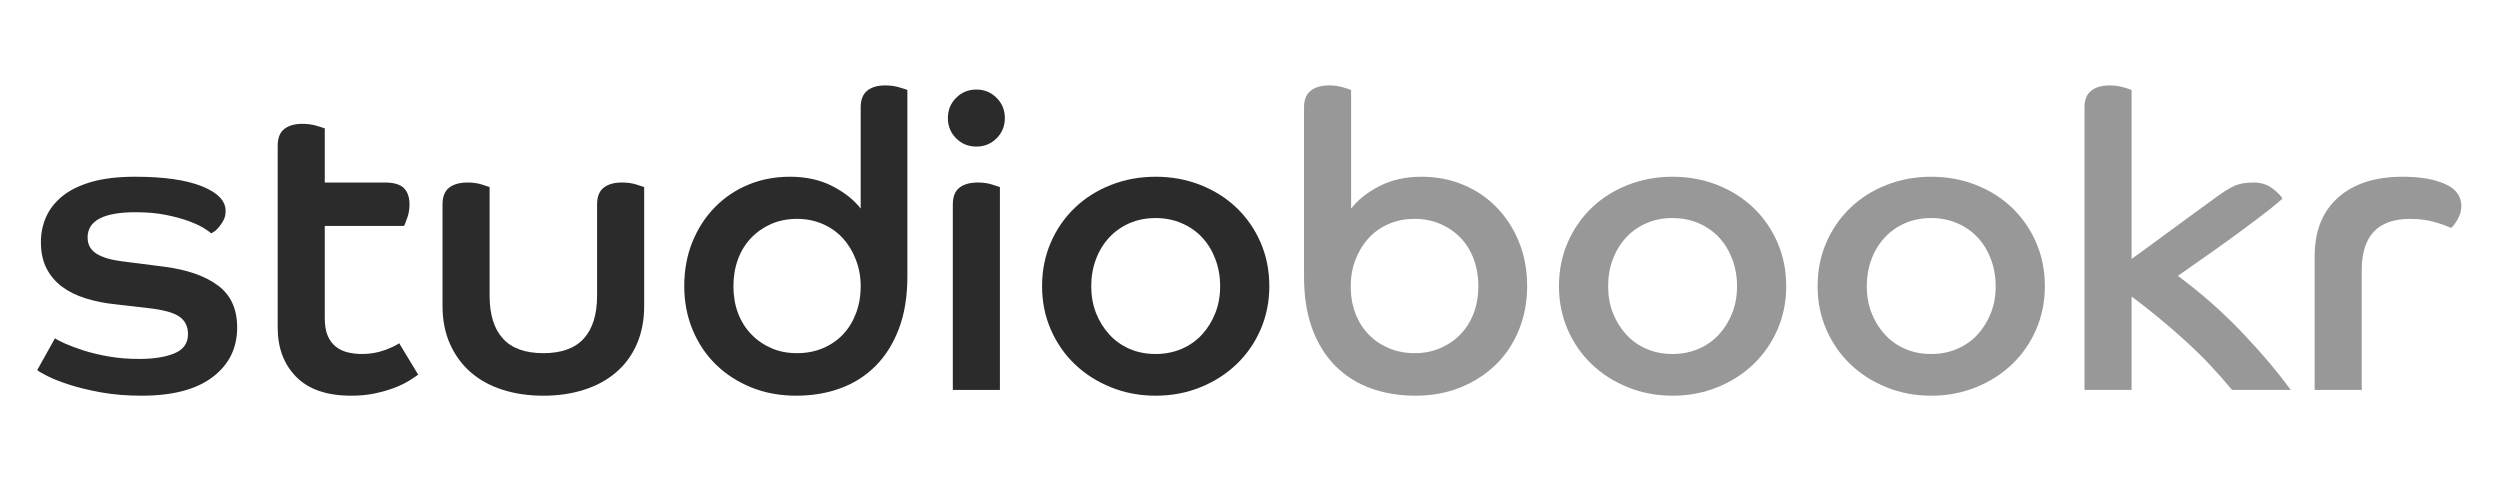
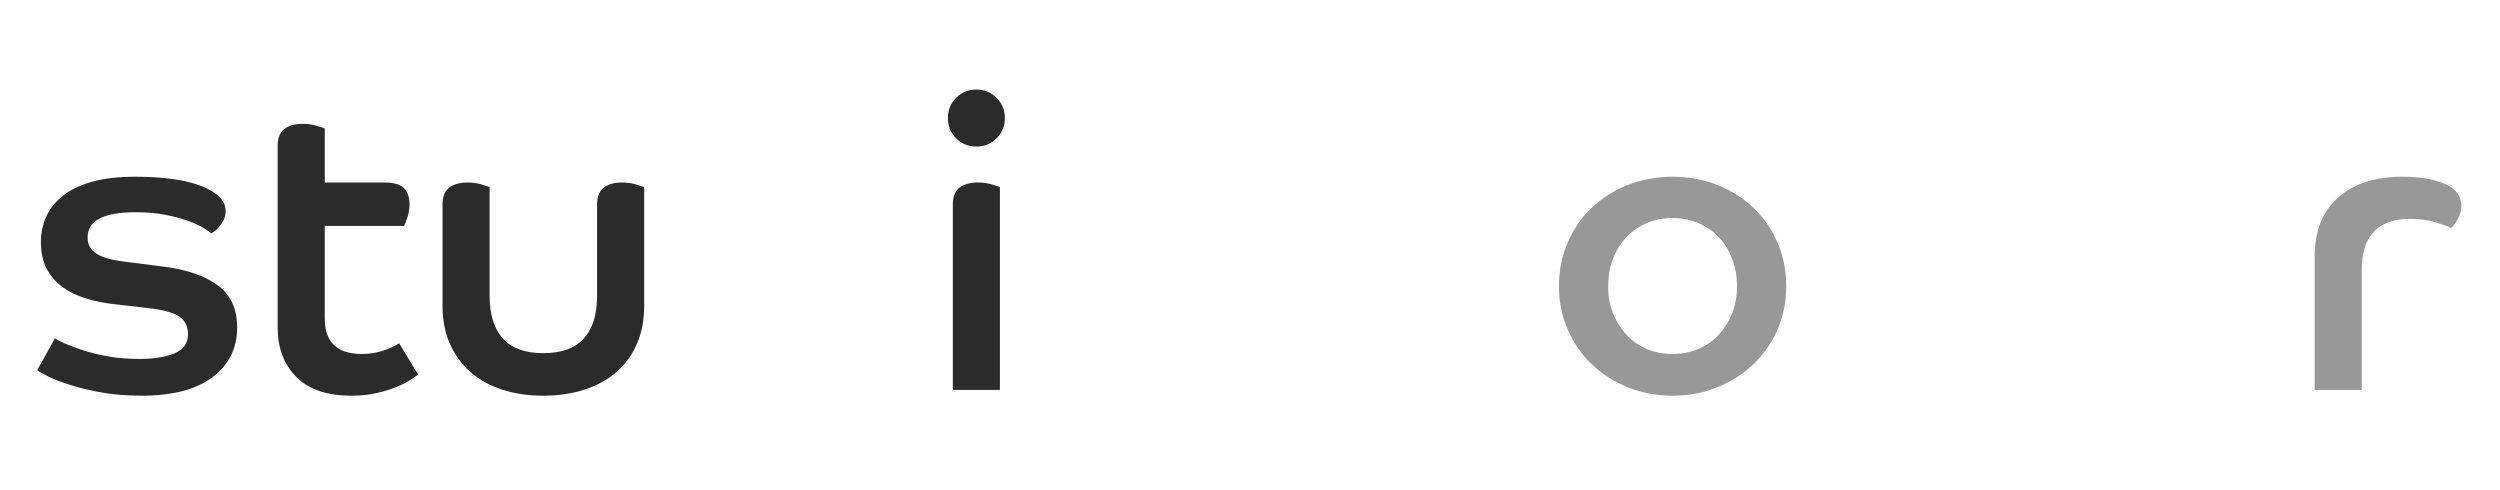
<svg xmlns="http://www.w3.org/2000/svg" width="1200" zoomAndPan="magnify" viewBox="0 0 900 176.25" height="235" preserveAspectRatio="xMidYMid meet" version="1.0">
  <defs>
    <g />
    <clipPath id="15fb36fffc">
      <path d="M 1.906 0 L 898.094 0 L 898.094 175.504 L 1.906 175.504 Z M 1.906 0 " clip-rule="nonzero" />
    </clipPath>
  </defs>
  <g fill="#989898" fill-opacity="1">
    <g transform="translate(462.602, 140.375)">
      <g>
-         <path d="M 6.844 -101.75 C 6.844 -104.426 7.633 -106.406 9.219 -107.688 C 10.812 -108.977 13.047 -109.625 15.922 -109.625 C 17.703 -109.625 19.336 -109.398 20.828 -108.953 C 22.316 -108.516 23.305 -108.195 23.797 -108 L 23.797 -65.297 C 26.273 -68.473 29.695 -71.176 34.062 -73.406 C 38.426 -75.633 43.438 -76.75 49.094 -76.75 C 54.539 -76.75 59.57 -75.781 64.188 -73.844 C 68.801 -71.914 72.816 -69.191 76.234 -65.672 C 79.648 -62.148 82.328 -57.984 84.266 -53.172 C 86.203 -48.367 87.172 -43.094 87.172 -37.344 C 87.172 -31.688 86.176 -26.426 84.188 -21.562 C 82.207 -16.707 79.43 -12.547 75.859 -9.078 C 72.285 -5.609 68.047 -2.879 63.141 -0.891 C 58.234 1.086 52.852 2.078 47 2.078 C 41.156 2.078 35.773 1.188 30.859 -0.594 C 25.953 -2.375 21.711 -5.051 18.141 -8.625 C 14.578 -12.195 11.801 -16.66 9.812 -22.016 C 7.832 -27.367 6.844 -33.664 6.844 -40.906 Z M 46.703 -13.234 C 50.078 -13.234 53.176 -13.852 56 -15.094 C 58.832 -16.332 61.266 -18.02 63.297 -20.156 C 65.328 -22.289 66.883 -24.816 67.969 -27.734 C 69.062 -30.66 69.609 -33.863 69.609 -37.344 C 69.609 -40.812 69.062 -44.031 67.969 -47 C 66.883 -49.977 65.328 -52.531 63.297 -54.656 C 61.266 -56.789 58.832 -58.477 56 -59.719 C 53.176 -60.957 50.078 -61.578 46.703 -61.578 C 43.234 -61.578 40.082 -60.957 37.25 -59.719 C 34.426 -58.477 32.023 -56.766 30.047 -54.578 C 28.066 -52.398 26.504 -49.82 25.359 -46.844 C 24.223 -43.875 23.656 -40.707 23.656 -37.344 C 23.656 -33.77 24.223 -30.492 25.359 -27.516 C 26.504 -24.547 28.094 -22.02 30.125 -19.938 C 32.156 -17.852 34.582 -16.211 37.406 -15.016 C 40.238 -13.828 43.336 -13.234 46.703 -13.234 Z M 46.703 -13.234 " />
-       </g>
+         </g>
    </g>
  </g>
  <g fill="#989898" fill-opacity="1">
    <g transform="translate(555.568, 140.375)">
      <g>
        <path d="M 46.562 -76.75 C 52.312 -76.75 57.688 -75.758 62.688 -73.781 C 67.695 -71.801 72.035 -69.051 75.703 -65.531 C 79.379 -62.008 82.258 -57.844 84.344 -53.031 C 86.426 -48.219 87.469 -42.988 87.469 -37.344 C 87.469 -31.781 86.426 -26.594 84.344 -21.781 C 82.258 -16.977 79.379 -12.816 75.703 -9.297 C 72.035 -5.773 67.695 -3 62.688 -0.969 C 57.688 1.062 52.312 2.078 46.562 2.078 C 40.812 2.078 35.43 1.062 30.422 -0.969 C 25.41 -3 21.07 -5.773 17.406 -9.297 C 13.738 -12.816 10.863 -16.977 8.781 -21.781 C 6.695 -26.594 5.656 -31.781 5.656 -37.344 C 5.656 -42.988 6.695 -48.219 8.781 -53.031 C 10.863 -57.844 13.738 -62.008 17.406 -65.531 C 21.07 -69.051 25.41 -71.801 30.422 -73.781 C 35.43 -75.758 40.812 -76.75 46.562 -76.75 Z M 46.562 -12.938 C 49.926 -12.938 53.047 -13.555 55.922 -14.797 C 58.805 -16.035 61.266 -17.77 63.297 -20 C 65.328 -22.238 66.91 -24.816 68.047 -27.734 C 69.191 -30.66 69.766 -33.863 69.766 -37.344 C 69.766 -40.812 69.191 -44.055 68.047 -47.078 C 66.91 -50.098 65.328 -52.695 63.297 -54.875 C 61.266 -57.062 58.805 -58.773 55.922 -60.016 C 53.047 -61.254 49.926 -61.875 46.562 -61.875 C 43.094 -61.875 39.941 -61.254 37.109 -60.016 C 34.285 -58.773 31.859 -57.062 29.828 -54.875 C 27.797 -52.695 26.207 -50.098 25.062 -47.078 C 23.926 -44.055 23.359 -40.812 23.359 -37.344 C 23.359 -33.863 23.926 -30.66 25.062 -27.734 C 26.207 -24.816 27.797 -22.238 29.828 -20 C 31.859 -17.77 34.285 -16.035 37.109 -14.797 C 39.941 -13.555 43.094 -12.938 46.562 -12.938 Z M 46.562 -12.938 " />
      </g>
    </g>
  </g>
  <g fill="#989898" fill-opacity="1">
    <g transform="translate(648.683, 140.375)">
      <g>
-         <path d="M 46.562 -76.75 C 52.312 -76.75 57.688 -75.758 62.688 -73.781 C 67.695 -71.801 72.035 -69.051 75.703 -65.531 C 79.379 -62.008 82.258 -57.844 84.344 -53.031 C 86.426 -48.219 87.469 -42.988 87.469 -37.344 C 87.469 -31.781 86.426 -26.594 84.344 -21.781 C 82.258 -16.977 79.379 -12.816 75.703 -9.297 C 72.035 -5.773 67.695 -3 62.688 -0.969 C 57.688 1.062 52.312 2.078 46.562 2.078 C 40.812 2.078 35.43 1.062 30.422 -0.969 C 25.41 -3 21.07 -5.773 17.406 -9.297 C 13.738 -12.816 10.863 -16.977 8.781 -21.781 C 6.695 -26.594 5.656 -31.781 5.656 -37.344 C 5.656 -42.988 6.695 -48.219 8.781 -53.031 C 10.863 -57.844 13.738 -62.008 17.406 -65.531 C 21.07 -69.051 25.41 -71.801 30.422 -73.781 C 35.43 -75.758 40.812 -76.75 46.562 -76.75 Z M 46.562 -12.938 C 49.926 -12.938 53.047 -13.555 55.922 -14.797 C 58.805 -16.035 61.266 -17.77 63.297 -20 C 65.328 -22.238 66.91 -24.816 68.047 -27.734 C 69.191 -30.66 69.766 -33.863 69.766 -37.344 C 69.766 -40.812 69.191 -44.055 68.047 -47.078 C 66.91 -50.098 65.328 -52.695 63.297 -54.875 C 61.266 -57.062 58.805 -58.773 55.922 -60.016 C 53.047 -61.254 49.926 -61.875 46.562 -61.875 C 43.094 -61.875 39.941 -61.254 37.109 -60.016 C 34.285 -58.773 31.859 -57.062 29.828 -54.875 C 27.797 -52.695 26.207 -50.098 25.062 -47.078 C 23.926 -44.055 23.359 -40.812 23.359 -37.344 C 23.359 -33.863 23.926 -30.66 25.062 -27.734 C 26.207 -24.816 27.797 -22.238 29.828 -20 C 31.859 -17.77 34.285 -16.035 37.109 -14.797 C 39.941 -13.555 43.094 -12.938 46.562 -12.938 Z M 46.562 -12.938 " />
-       </g>
+         </g>
    </g>
  </g>
  <g fill="#989898" fill-opacity="1">
    <g transform="translate(741.798, 140.375)">
      <g>
-         <path d="M 8.625 -101.75 C 8.625 -104.426 9.414 -106.406 11 -107.688 C 12.594 -108.977 14.828 -109.625 17.703 -109.625 C 19.484 -109.625 21.117 -109.398 22.609 -108.953 C 24.098 -108.516 25.086 -108.195 25.578 -108 L 25.578 -47.156 C 26.867 -48.051 28.68 -49.363 31.016 -51.094 C 33.348 -52.832 35.953 -54.742 38.828 -56.828 C 41.703 -58.91 44.676 -61.086 47.75 -63.359 C 50.82 -65.641 53.75 -67.773 56.531 -69.766 C 58.707 -71.348 60.688 -72.562 62.469 -73.406 C 64.258 -74.25 66.594 -74.672 69.469 -74.672 C 72.145 -74.672 74.426 -73.953 76.312 -72.516 C 78.195 -71.078 79.383 -69.863 79.875 -68.875 C 77.789 -66.988 74.938 -64.68 71.312 -61.953 C 67.695 -59.223 64.004 -56.492 60.234 -53.766 C 56.473 -51.047 52.906 -48.52 49.531 -46.188 C 46.156 -43.852 43.727 -42.145 42.25 -41.062 C 50.676 -34.812 58.359 -28.039 65.297 -20.75 C 72.242 -13.457 78.098 -6.539 82.859 0 L 61.734 0 C 59.453 -2.781 56.895 -5.68 54.062 -8.703 C 51.238 -11.723 48.211 -14.695 44.984 -17.625 C 41.766 -20.551 38.492 -23.379 35.172 -26.109 C 31.859 -28.836 28.66 -31.344 25.578 -33.625 L 25.578 0 L 8.625 0 Z M 8.625 -101.75 " />
-       </g>
+         </g>
    </g>
  </g>
  <g fill="#989898" fill-opacity="1">
    <g transform="translate(824.649, 140.375)">
      <g>
        <path d="M 8.625 -48.047 C 8.625 -57.172 11.426 -64.234 17.031 -69.234 C 22.633 -74.242 30.395 -76.75 40.312 -76.75 C 46.562 -76.75 51.645 -75.879 55.562 -74.141 C 59.477 -72.41 61.438 -69.758 61.438 -66.188 C 61.438 -64.508 60.961 -62.875 60.016 -61.281 C 59.078 -59.695 58.312 -58.707 57.719 -58.312 C 56.031 -59.102 53.945 -59.844 51.469 -60.531 C 48.988 -61.227 46.16 -61.578 42.984 -61.578 C 31.379 -61.578 25.578 -55.43 25.578 -43.141 L 25.578 0 L 8.625 0 Z M 8.625 -48.047 " />
      </g>
    </g>
  </g>
  <g fill="#2b2b2b" fill-opacity="1">
    <g transform="translate(9.225, 140.375)">
      <g>
        <path d="M 10.562 -18.594 C 11.258 -18.094 12.5 -17.445 14.281 -16.656 C 16.062 -15.863 18.266 -15.047 20.891 -14.203 C 23.523 -13.359 26.523 -12.641 29.891 -12.047 C 33.266 -11.453 36.938 -11.156 40.906 -11.156 C 46.062 -11.156 50.273 -11.82 53.547 -13.156 C 56.816 -14.5 58.453 -16.805 58.453 -20.078 C 58.453 -22.859 57.41 -24.969 55.328 -26.406 C 53.254 -27.844 49.535 -28.859 44.172 -29.453 L 32.578 -30.797 C 28.609 -31.191 24.961 -31.91 21.641 -32.953 C 18.316 -33.992 15.461 -35.406 13.078 -37.188 C 10.703 -38.969 8.844 -41.172 7.5 -43.797 C 6.164 -46.43 5.5 -49.582 5.5 -53.25 C 5.5 -56.426 6.117 -59.426 7.359 -62.25 C 8.598 -65.07 10.555 -67.57 13.234 -69.75 C 15.91 -71.938 19.406 -73.648 23.719 -74.891 C 28.039 -76.129 33.273 -76.75 39.422 -76.75 C 49.734 -76.75 57.738 -75.609 63.438 -73.328 C 69.145 -71.047 72 -68.07 72 -64.406 C 72 -63.219 71.773 -62.176 71.328 -61.281 C 70.879 -60.395 70.379 -59.602 69.828 -58.906 C 69.285 -58.207 68.719 -57.633 68.125 -57.188 C 67.531 -56.75 67.082 -56.477 66.781 -56.375 C 66.383 -56.77 65.516 -57.391 64.172 -58.234 C 62.836 -59.078 61.031 -59.922 58.75 -60.766 C 56.469 -61.609 53.738 -62.352 50.562 -63 C 47.395 -63.645 43.727 -63.969 39.562 -63.969 C 28.062 -63.969 22.312 -60.941 22.312 -54.891 C 22.312 -52.305 23.398 -50.344 25.578 -49 C 27.766 -47.664 30.891 -46.754 34.953 -46.266 L 50.125 -44.328 C 58.352 -43.234 64.75 -40.973 69.312 -37.547 C 73.875 -34.129 76.156 -29.102 76.156 -22.469 C 76.156 -15.031 73.203 -9.078 67.297 -4.609 C 61.398 -0.148 52.898 2.078 41.797 2.078 C 36.441 2.078 31.582 1.68 27.219 0.891 C 22.852 0.098 19.055 -0.816 15.828 -1.859 C 12.609 -2.898 10.008 -3.914 8.031 -4.906 C 6.051 -5.895 4.766 -6.641 4.172 -7.141 Z M 10.562 -18.594 " />
      </g>
    </g>
  </g>
  <g fill="#2b2b2b" fill-opacity="1">
    <g transform="translate(90.887, 140.375)">
      <g>
        <path d="M 9.078 -87.906 C 9.078 -90.688 9.867 -92.695 11.453 -93.938 C 13.035 -95.176 15.219 -95.797 18 -95.797 C 19.781 -95.797 21.438 -95.57 22.969 -95.125 C 24.508 -94.676 25.531 -94.352 26.031 -94.156 L 26.031 -74.672 L 47.594 -74.672 C 50.875 -74.672 53.18 -74 54.516 -72.656 C 55.859 -71.32 56.531 -69.363 56.531 -66.781 C 56.531 -65.102 56.281 -63.547 55.781 -62.109 C 55.281 -60.672 54.883 -59.648 54.594 -59.047 L 26.031 -59.047 L 26.031 -25.875 C 26.031 -23.301 26.375 -21.195 27.062 -19.562 C 27.758 -17.926 28.727 -16.609 29.969 -15.609 C 31.207 -14.617 32.645 -13.926 34.281 -13.531 C 35.914 -13.133 37.629 -12.938 39.422 -12.938 C 42.297 -12.938 44.973 -13.383 47.453 -14.281 C 49.93 -15.176 51.719 -16.02 52.812 -16.812 L 59.656 -5.5 C 58.852 -4.906 57.734 -4.16 56.297 -3.266 C 54.859 -2.379 53.098 -1.535 51.016 -0.734 C 48.93 0.055 46.598 0.723 44.016 1.266 C 41.441 1.805 38.617 2.078 35.547 2.078 C 26.828 2.078 20.234 -0.176 15.766 -4.688 C 11.305 -9.195 9.078 -15.125 9.078 -22.469 Z M 9.078 -87.906 " />
      </g>
    </g>
  </g>
  <g fill="#2b2b2b" fill-opacity="1">
    <g transform="translate(150.682, 140.375)">
      <g>
        <path d="M 8.625 -66.781 C 8.625 -69.562 9.414 -71.57 11 -72.812 C 12.594 -74.051 14.828 -74.672 17.703 -74.672 C 19.484 -74.672 21.117 -74.445 22.609 -74 C 24.098 -73.551 25.086 -73.227 25.578 -73.031 L 25.578 -33.922 C 25.578 -27.172 27.164 -22.035 30.344 -18.516 C 33.52 -14.992 38.379 -13.234 44.922 -13.234 C 51.461 -13.234 56.32 -14.992 59.5 -18.516 C 62.676 -22.035 64.266 -27.172 64.266 -33.922 L 64.266 -66.781 C 64.266 -69.562 65.055 -71.57 66.641 -72.812 C 68.223 -74.051 70.406 -74.672 73.188 -74.672 C 75.07 -74.672 76.754 -74.445 78.234 -74 C 79.723 -73.551 80.719 -73.227 81.219 -73.031 L 81.219 -30.203 C 81.219 -25.141 80.348 -20.598 78.609 -16.578 C 76.879 -12.566 74.398 -9.172 71.172 -6.391 C 67.953 -3.617 64.109 -1.516 59.641 -0.078 C 55.18 1.359 50.273 2.078 44.922 2.078 C 39.566 2.078 34.656 1.359 30.188 -0.078 C 25.727 -1.516 21.91 -3.617 18.734 -6.391 C 15.566 -9.172 13.086 -12.566 11.297 -16.578 C 9.516 -20.598 8.625 -25.141 8.625 -30.203 Z M 8.625 -66.781 " />
      </g>
    </g>
  </g>
  <g fill="#2b2b2b" fill-opacity="1">
    <g transform="translate(240.674, 140.375)">
      <g>
-         <path d="M 69.172 -101.75 C 69.172 -104.426 69.938 -106.406 71.469 -107.688 C 73.008 -108.977 75.219 -109.625 78.094 -109.625 C 79.875 -109.625 81.508 -109.398 83 -108.953 C 84.488 -108.516 85.484 -108.195 85.984 -108 L 85.984 -40.906 C 85.984 -33.664 84.961 -27.367 82.922 -22.016 C 80.891 -16.66 78.086 -12.195 74.516 -8.625 C 70.953 -5.051 66.738 -2.375 61.875 -0.594 C 57.02 1.188 51.719 2.078 45.969 2.078 C 40.113 2.078 34.734 1.086 29.828 -0.891 C 24.922 -2.879 20.68 -5.609 17.109 -9.078 C 13.535 -12.547 10.734 -16.707 8.703 -21.562 C 6.672 -26.426 5.656 -31.688 5.656 -37.344 C 5.656 -43.094 6.617 -48.367 8.547 -53.172 C 10.484 -57.984 13.16 -62.148 16.578 -65.672 C 20.004 -69.191 24.02 -71.914 28.625 -73.844 C 33.238 -75.781 38.273 -76.75 43.734 -76.75 C 49.484 -76.75 54.539 -75.633 58.906 -73.406 C 63.27 -71.176 66.691 -68.473 69.172 -65.297 Z M 69.172 -37.344 C 69.172 -40.707 68.598 -43.875 67.453 -46.844 C 66.316 -49.82 64.754 -52.398 62.766 -54.578 C 60.785 -56.766 58.379 -58.477 55.547 -59.719 C 52.723 -60.957 49.629 -61.578 46.266 -61.578 C 42.797 -61.578 39.672 -60.957 36.891 -59.719 C 34.109 -58.477 31.703 -56.789 29.672 -54.656 C 27.641 -52.531 26.078 -49.977 24.984 -47 C 23.898 -44.031 23.359 -40.812 23.359 -37.344 C 23.359 -33.863 23.898 -30.66 24.984 -27.734 C 26.078 -24.816 27.641 -22.289 29.672 -20.156 C 31.703 -18.02 34.109 -16.332 36.891 -15.094 C 39.672 -13.852 42.797 -13.234 46.266 -13.234 C 49.629 -13.234 52.723 -13.828 55.547 -15.016 C 58.379 -16.211 60.785 -17.852 62.766 -19.938 C 64.754 -22.02 66.316 -24.547 67.453 -27.516 C 68.598 -30.492 69.172 -33.77 69.172 -37.344 Z M 69.172 -37.344 " />
-       </g>
+         </g>
    </g>
  </g>
  <g fill="#2b2b2b" fill-opacity="1">
    <g transform="translate(333.64, 140.375)">
      <g>
        <path d="M 9.375 -66.781 C 9.375 -69.562 10.164 -71.57 11.75 -72.812 C 13.332 -74.051 15.562 -74.672 18.438 -74.672 C 20.227 -74.672 21.863 -74.445 23.344 -74 C 24.832 -73.551 25.828 -73.227 26.328 -73.031 L 26.328 0 L 9.375 0 Z M 17.844 -108.141 C 20.719 -108.141 23.145 -107.145 25.125 -105.156 C 27.113 -103.176 28.109 -100.75 28.109 -97.875 C 28.109 -95 27.113 -92.566 25.125 -90.578 C 23.145 -88.598 20.719 -87.609 17.844 -87.609 C 14.969 -87.609 12.539 -88.598 10.562 -90.578 C 8.582 -92.566 7.594 -95 7.594 -97.875 C 7.594 -100.75 8.582 -103.176 10.562 -105.156 C 12.539 -107.145 14.969 -108.141 17.844 -108.141 Z M 17.844 -108.141 " />
      </g>
    </g>
  </g>
  <g fill="#2b2b2b" fill-opacity="1">
    <g transform="translate(369.488, 140.375)">
      <g>
-         <path d="M 46.562 -76.75 C 52.312 -76.75 57.688 -75.758 62.688 -73.781 C 67.695 -71.801 72.035 -69.051 75.703 -65.531 C 79.379 -62.008 82.258 -57.844 84.344 -53.031 C 86.426 -48.219 87.469 -42.988 87.469 -37.344 C 87.469 -31.781 86.426 -26.594 84.344 -21.781 C 82.258 -16.977 79.379 -12.816 75.703 -9.297 C 72.035 -5.773 67.695 -3 62.688 -0.969 C 57.688 1.062 52.312 2.078 46.562 2.078 C 40.812 2.078 35.43 1.062 30.422 -0.969 C 25.41 -3 21.07 -5.773 17.406 -9.297 C 13.738 -12.816 10.863 -16.977 8.781 -21.781 C 6.695 -26.594 5.656 -31.781 5.656 -37.344 C 5.656 -42.988 6.695 -48.219 8.781 -53.031 C 10.863 -57.844 13.738 -62.008 17.406 -65.531 C 21.07 -69.051 25.41 -71.801 30.422 -73.781 C 35.43 -75.758 40.812 -76.75 46.562 -76.75 Z M 46.562 -12.938 C 49.926 -12.938 53.047 -13.555 55.922 -14.797 C 58.805 -16.035 61.266 -17.77 63.297 -20 C 65.328 -22.238 66.91 -24.816 68.047 -27.734 C 69.191 -30.66 69.766 -33.863 69.766 -37.344 C 69.766 -40.812 69.191 -44.055 68.047 -47.078 C 66.91 -50.098 65.328 -52.695 63.297 -54.875 C 61.266 -57.062 58.805 -58.773 55.922 -60.016 C 53.047 -61.254 49.926 -61.875 46.562 -61.875 C 43.094 -61.875 39.941 -61.254 37.109 -60.016 C 34.285 -58.773 31.859 -57.062 29.828 -54.875 C 27.797 -52.695 26.207 -50.098 25.062 -47.078 C 23.926 -44.055 23.359 -40.812 23.359 -37.344 C 23.359 -33.863 23.926 -30.66 25.062 -27.734 C 26.207 -24.816 27.797 -22.238 29.828 -20 C 31.859 -17.77 34.285 -16.035 37.109 -14.797 C 39.941 -13.555 43.094 -12.938 46.562 -12.938 Z M 46.562 -12.938 " />
-       </g>
+         </g>
    </g>
  </g>
</svg>